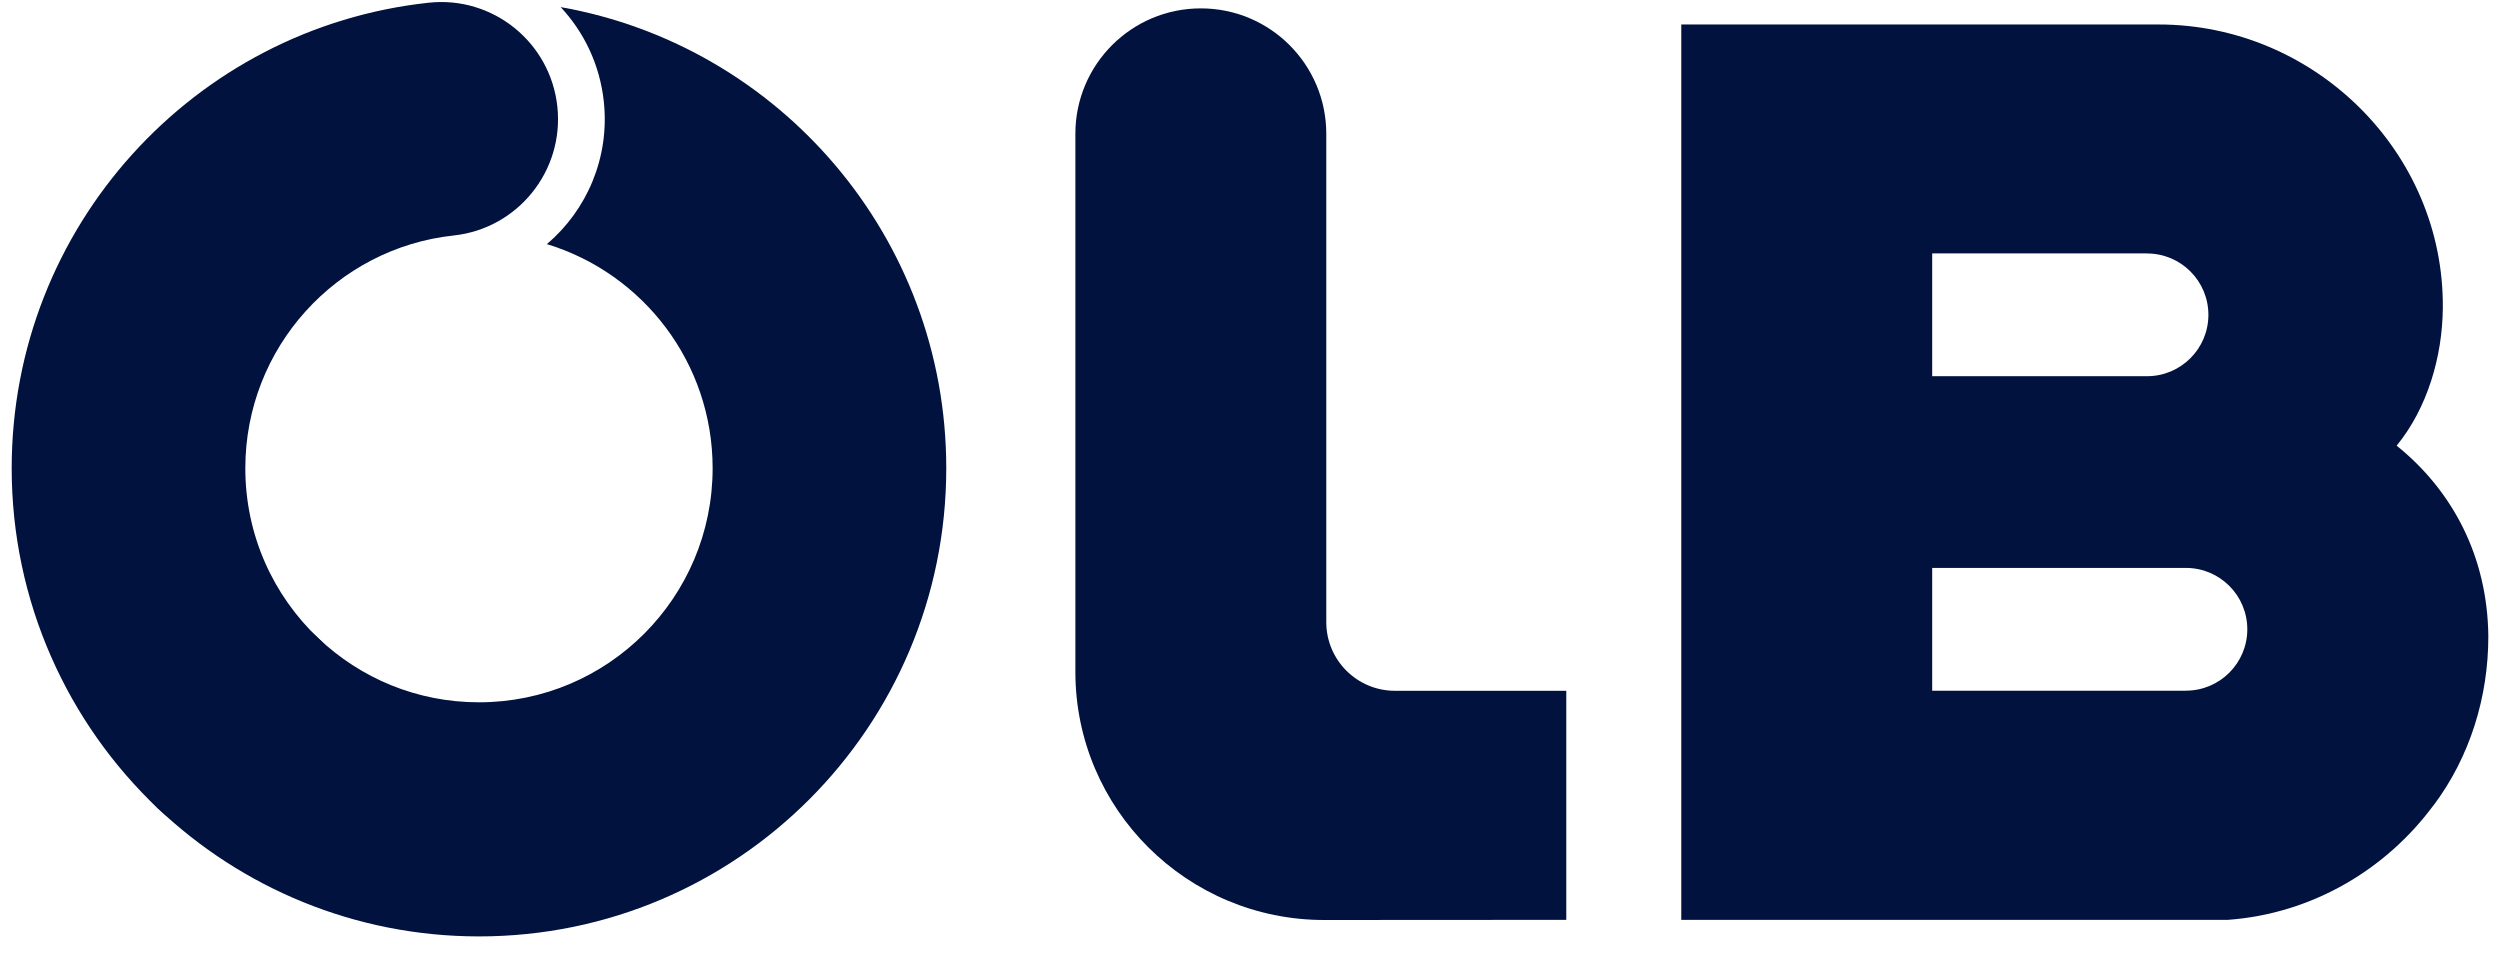
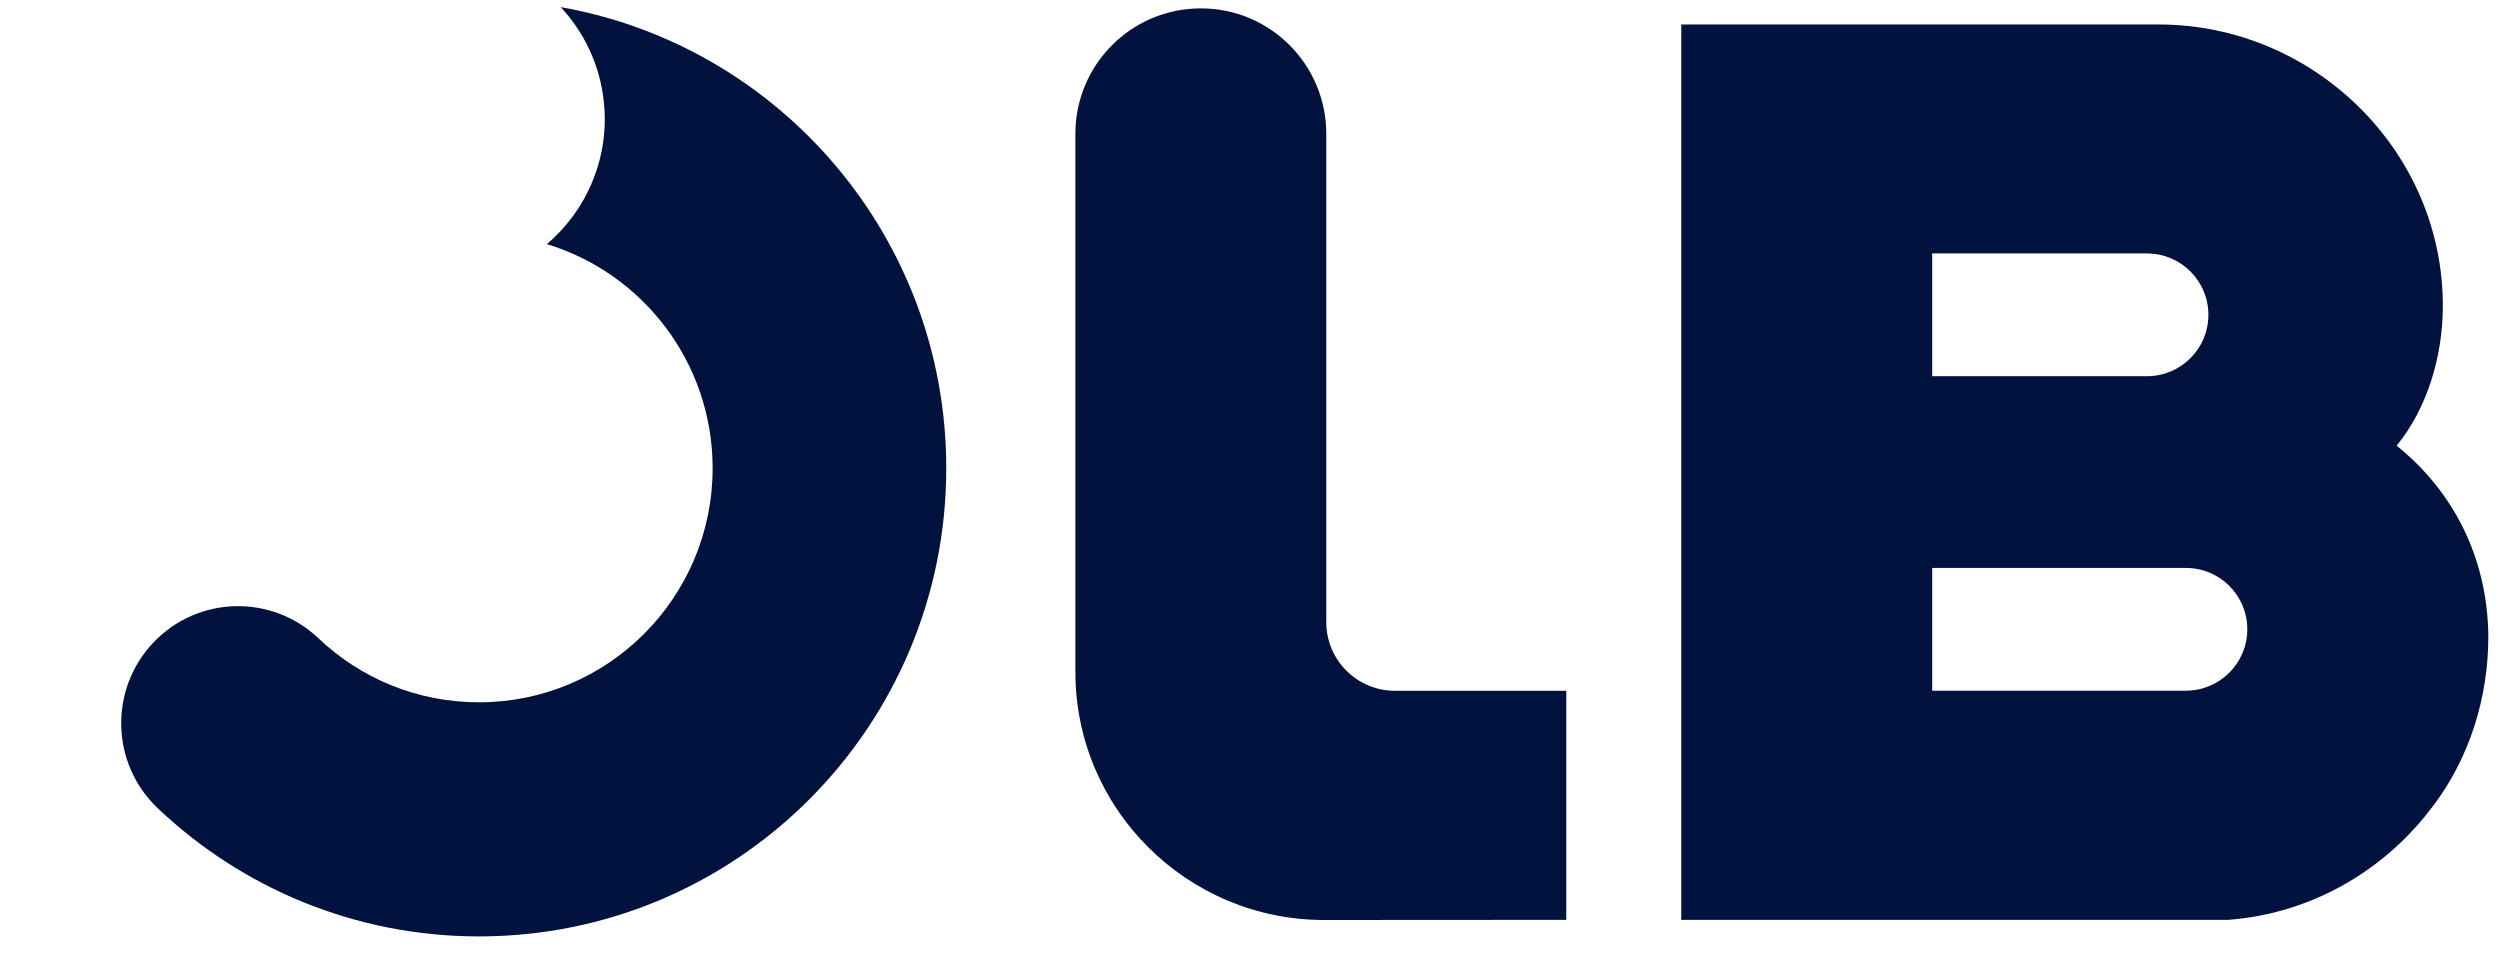
<svg xmlns="http://www.w3.org/2000/svg" width="154" height="59" viewBox="0 0 154 59" fill="none">
  <path d="M153.281 39.204C153.236 34.272 151.061 30.211 147.634 27.453C149.528 25.135 150.452 21.971 150.478 18.977C150.563 9.371 142.58 1.508 132.969 1.508H103.567V56.662H137.248C142.433 56.282 146.985 53.557 149.903 49.607H149.91C152.155 46.613 153.281 42.93 153.281 39.204ZM132.257 15.614C134.346 15.614 136.037 17.308 136.037 19.394C136.037 21.48 134.343 23.174 132.257 23.174H119.023V15.61H132.257V15.614ZM134.653 42.548H119.023V34.984H134.653C136.743 34.984 138.434 36.679 138.434 38.765C138.434 40.85 136.739 42.545 134.653 42.545V42.548Z" fill="#01123E" />
  <path d="M96.483 42.553H85.931C83.593 42.553 81.699 40.659 81.699 38.322V8.242C81.699 3.975 78.239 0.516 73.971 0.516C69.702 0.516 66.243 3.975 66.243 8.242V41.386C66.243 49.843 73.134 56.686 81.592 56.672C86.809 56.663 92.016 56.663 96.483 56.663C96.483 51.96 96.483 47.256 96.483 42.553Z" fill="#01123E" />
-   <path fill-rule="evenodd" clip-rule="evenodd" d="M34.333 6.568C34.757 10.527 31.896 14.081 27.945 14.506C20.733 15.28 15.112 21.409 15.112 28.844C15.112 32.968 16.831 36.679 19.611 39.317C22.496 42.055 22.62 46.619 19.887 49.51C17.154 52.402 12.6 52.526 9.714 49.788C4.184 44.54 0.72 37.091 0.72 28.844C0.72 13.96 11.965 1.718 26.411 0.167C30.362 -0.258 33.909 2.608 34.333 6.568Z" fill="#01123E" />
  <path d="M33.688 15.038C39.597 16.834 43.898 22.334 43.898 28.841C43.898 36.805 37.454 43.262 29.505 43.262C25.669 43.262 22.197 41.768 19.611 39.314C16.725 36.576 12.171 36.7 9.438 39.591C6.705 42.482 6.829 47.046 9.714 49.785C14.866 54.674 21.843 57.683 29.505 57.683C45.403 57.683 58.29 44.77 58.29 28.841C58.29 14.631 48.035 2.822 34.537 0.438C35.98 1.982 36.953 3.992 37.195 6.257C37.565 9.713 36.148 12.948 33.688 15.038Z" fill="#01123E" />
</svg>